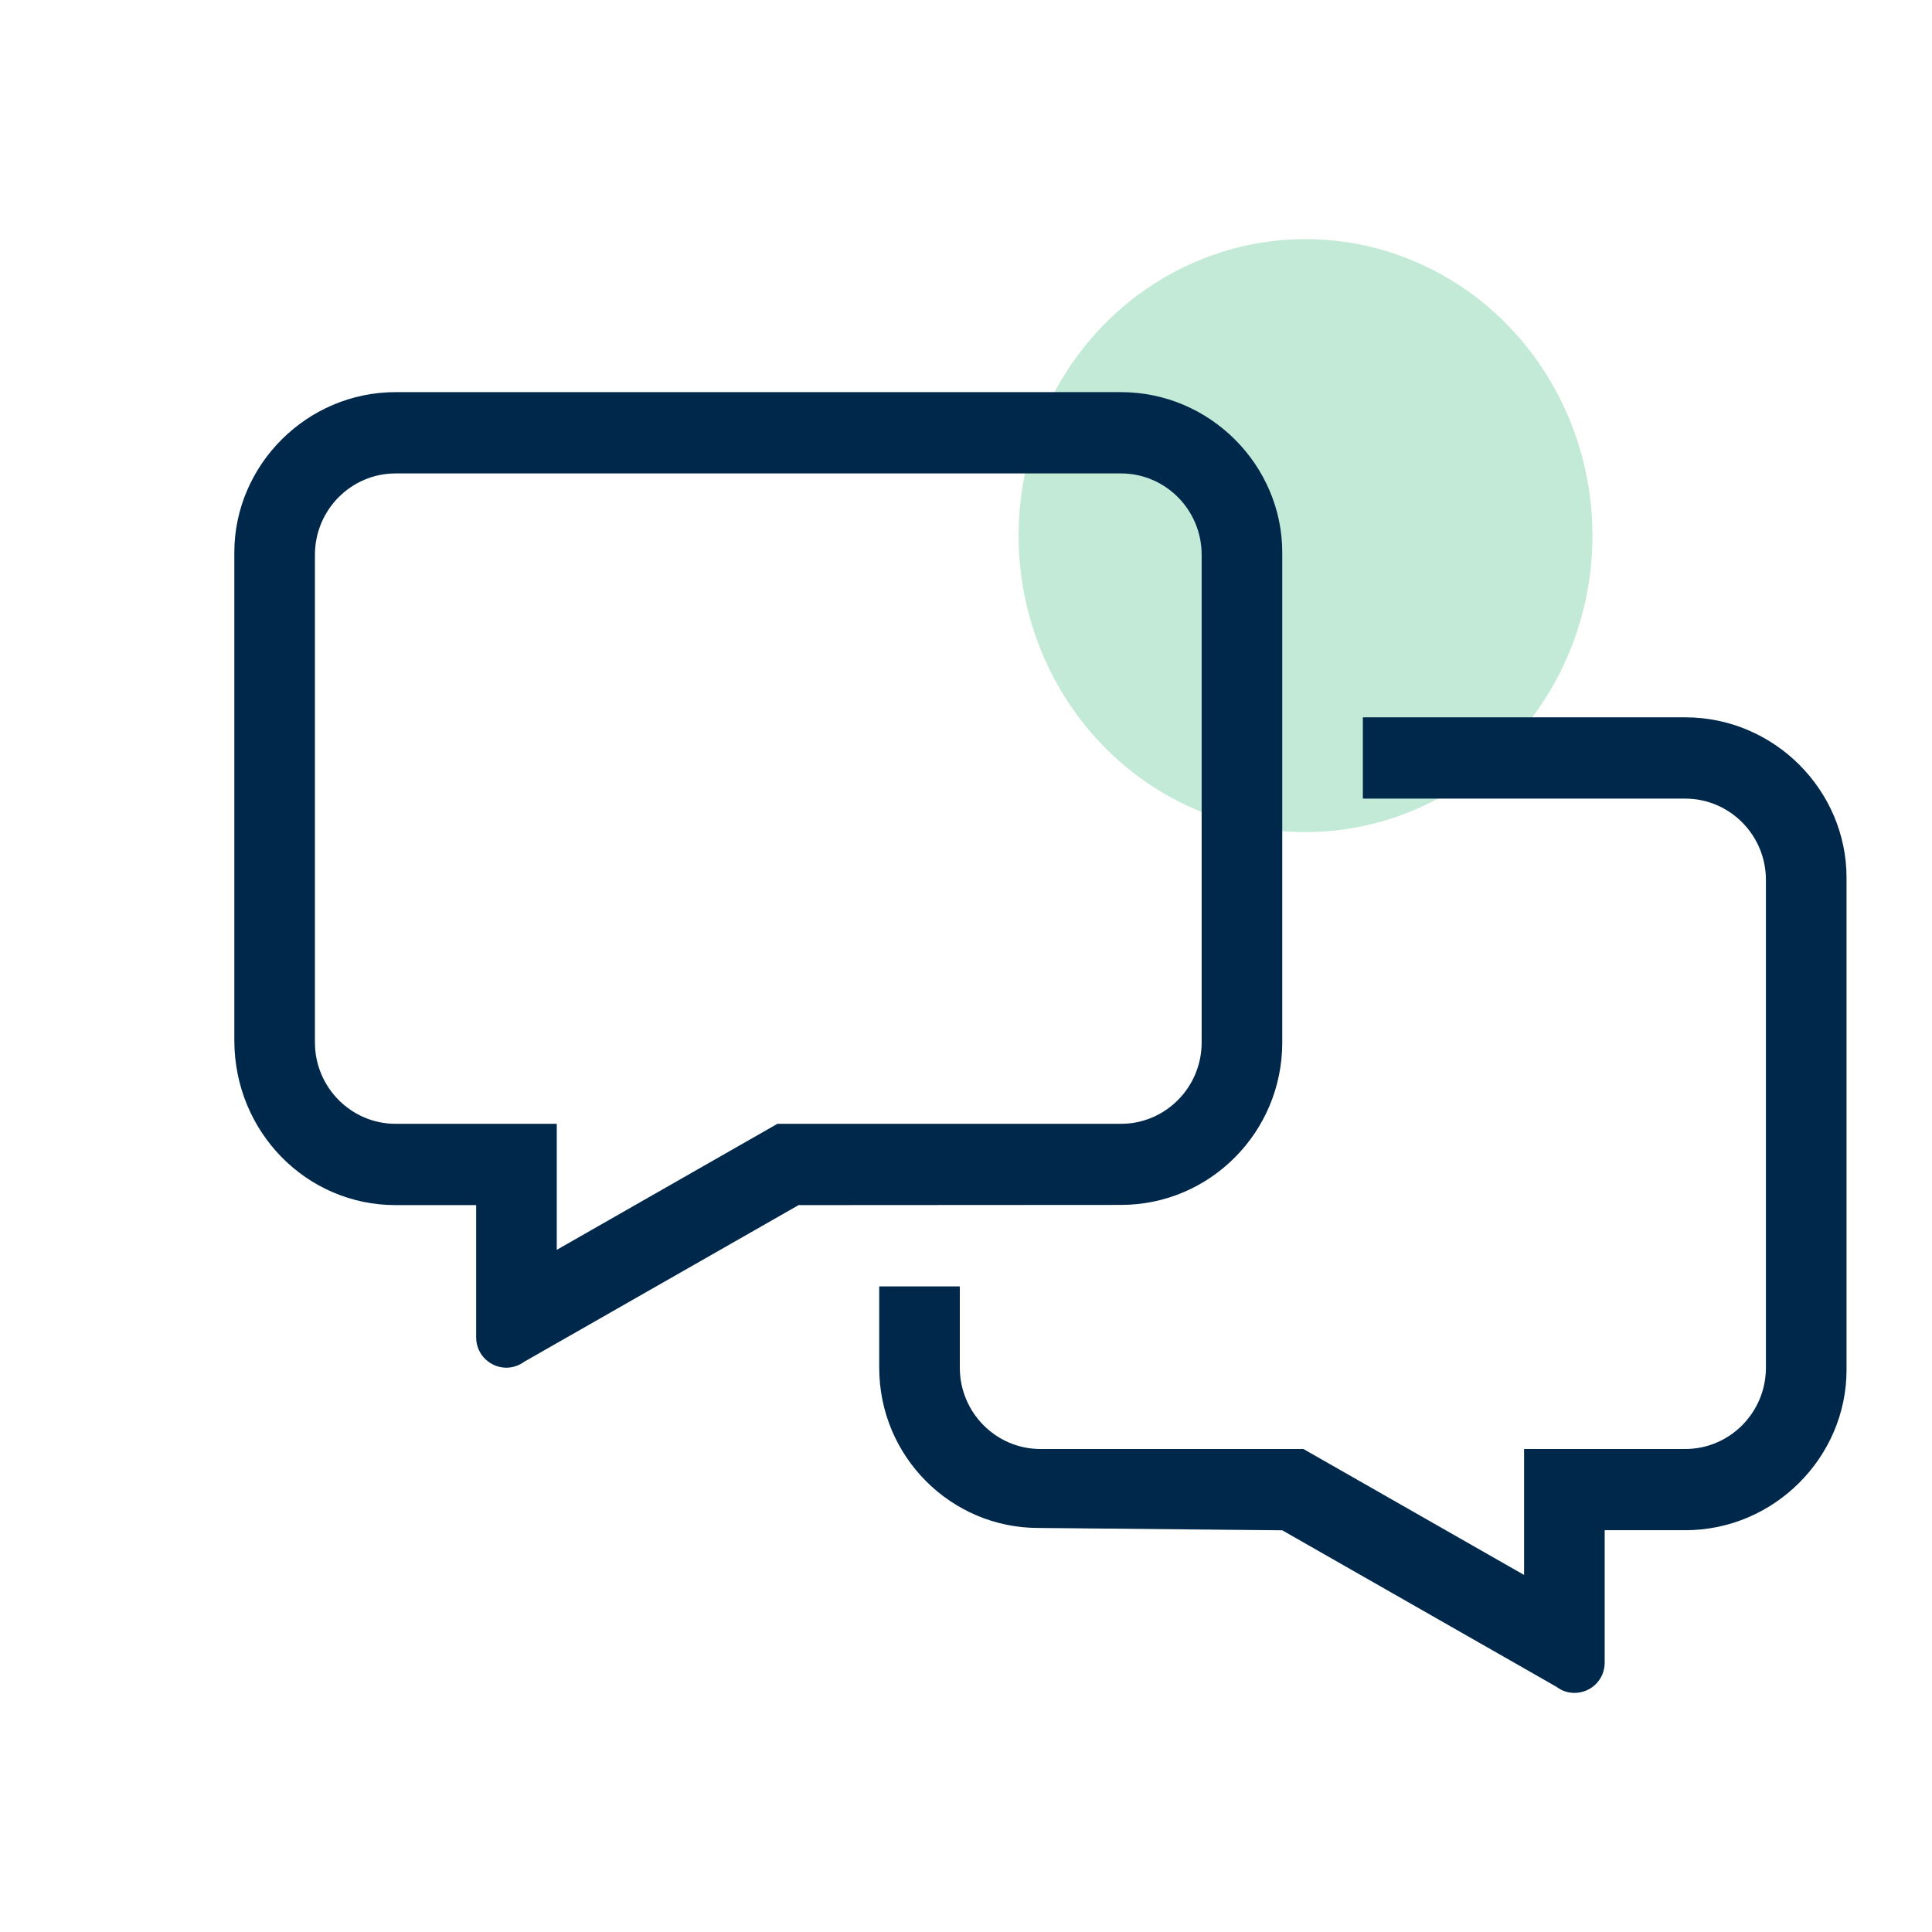
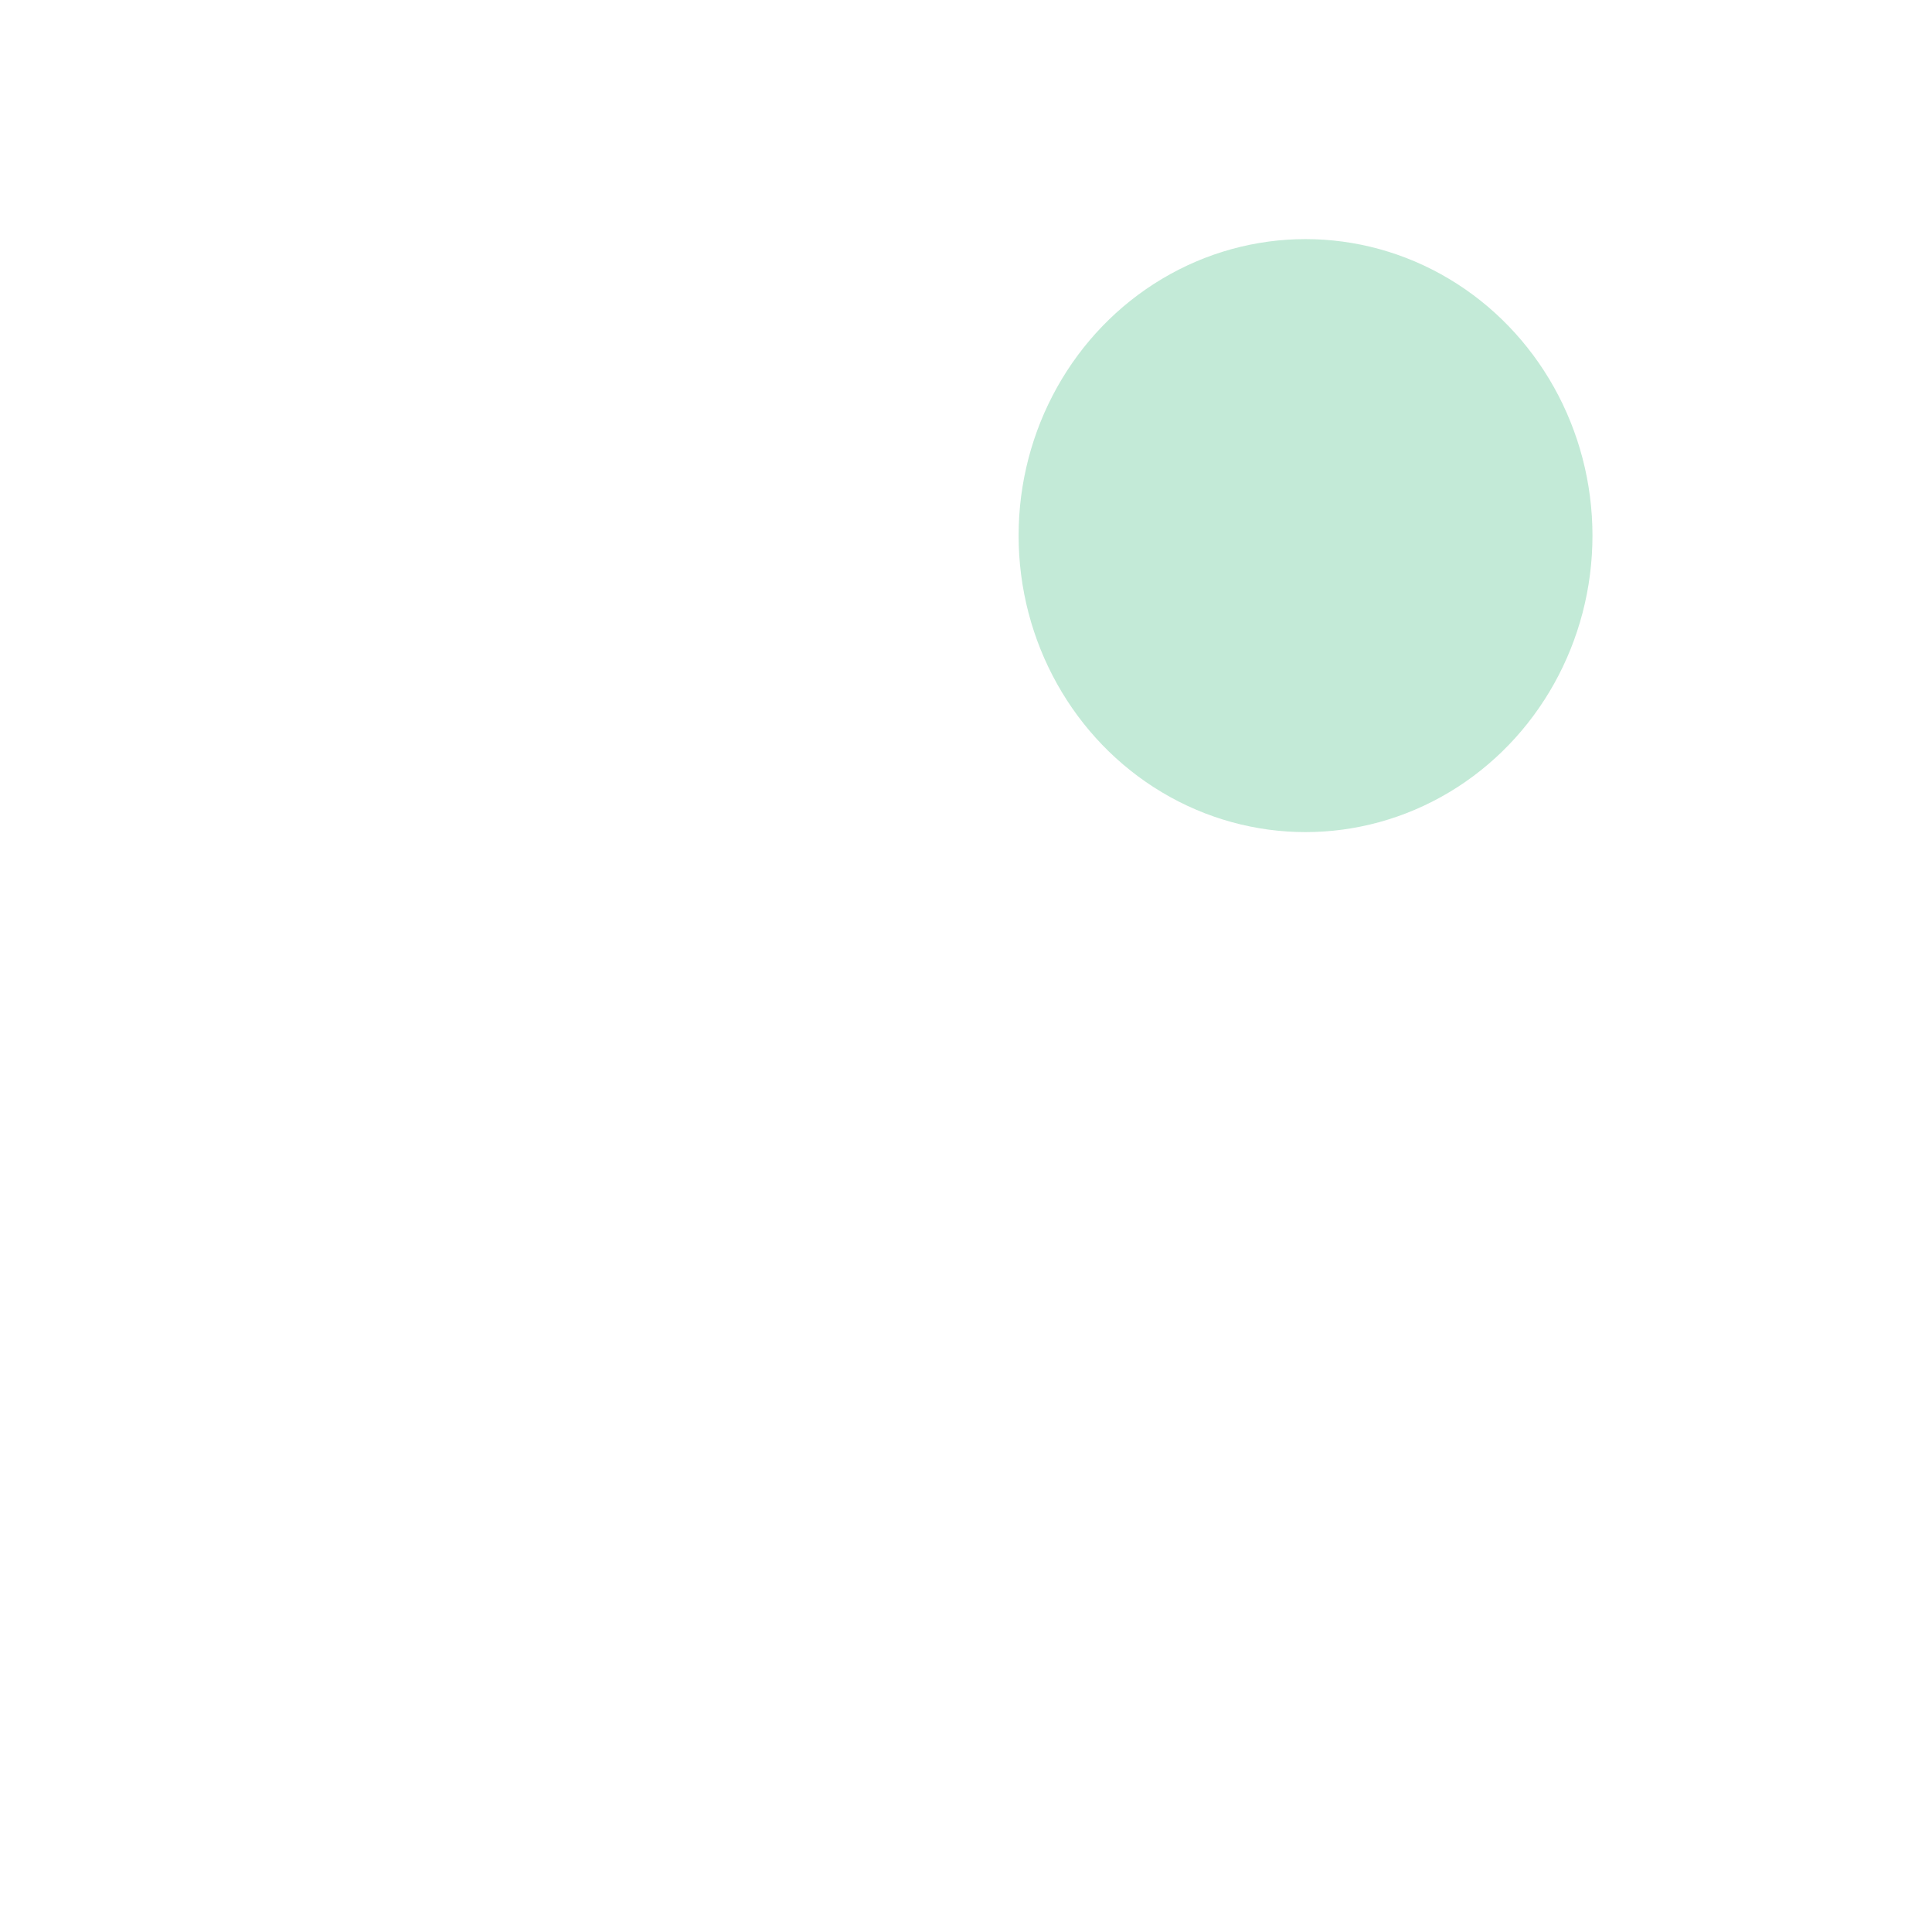
<svg xmlns="http://www.w3.org/2000/svg" width="101" height="101" viewBox="0 0 101 101" fill="none">
  <g opacity="0.3" filter="url(#filter0_f_3043_3787)">
    <ellipse cx="68.25" cy="28" rx="15" ry="15.5" fill="#37B879" />
  </g>
  <g clip-path="url(#clip0_3043_3787)">
-     <path d="M88.103 37.5H71.247V41.75H88.103C90.427 41.75 92.318 43.657 92.318 46V71.5C92.318 73.843 90.427 75.75 88.103 75.75H79.675V82.334L68.139 75.75H54.391C52.068 75.75 50.177 73.843 50.177 71.5V67.25L45.963 67.249V71.497C45.963 76.178 49.749 79.877 54.272 79.877L67.033 80L81.374 88.185C81.664 88.407 81.993 88.5 82.309 88.5C83.139 88.5 83.889 87.849 83.889 86.906V79.996H88.103C92.746 79.996 96.532 76.178 96.532 71.615V45.88C96.532 41.312 92.752 37.5 88.103 37.5ZM67.033 54.5V28.881C67.033 24.318 63.254 20.5 58.605 20.5H20.678C16.036 20.5 12.25 24.318 12.25 28.881V54.38C12.25 59.188 16.036 63 20.678 63L24.892 63.001V69.906C24.892 70.849 25.656 71.5 26.473 71.5C26.785 71.5 27.114 71.4 27.411 71.185L41.749 63L58.605 62.99C63.254 62.987 67.033 59.188 67.033 54.5ZM40.642 58.75L29.106 65.338V58.75H20.678C18.355 58.75 16.464 56.837 16.464 54.5V29C16.464 26.657 18.355 24.75 20.678 24.75H58.605C60.928 24.75 62.819 26.657 62.819 29V54.5C62.819 56.843 60.928 58.75 58.605 58.75H40.642Z" fill="#00284B" />
-   </g>
+     </g>
  <defs>
    <filter id="filter0_f_3043_3787" x="49.025" y="8.275" width="38.451" height="39.451" filterUnits="userSpaceOnUse" color-interpolation-filters="sRGB">
      <feFlood flood-opacity="0" result="BackgroundImageFix" />
      <feBlend mode="normal" in="SourceGraphic" in2="BackgroundImageFix" result="shape" />
      <feGaussianBlur stdDeviation="2.113" result="effect1_foregroundBlur_3043_3787" />
    </filter>
    <clipPath id="clip0_3043_3787">
      <rect width="84.282" height="68" fill="white" transform="translate(12.25 20.5)" />
    </clipPath>
  </defs>
</svg>